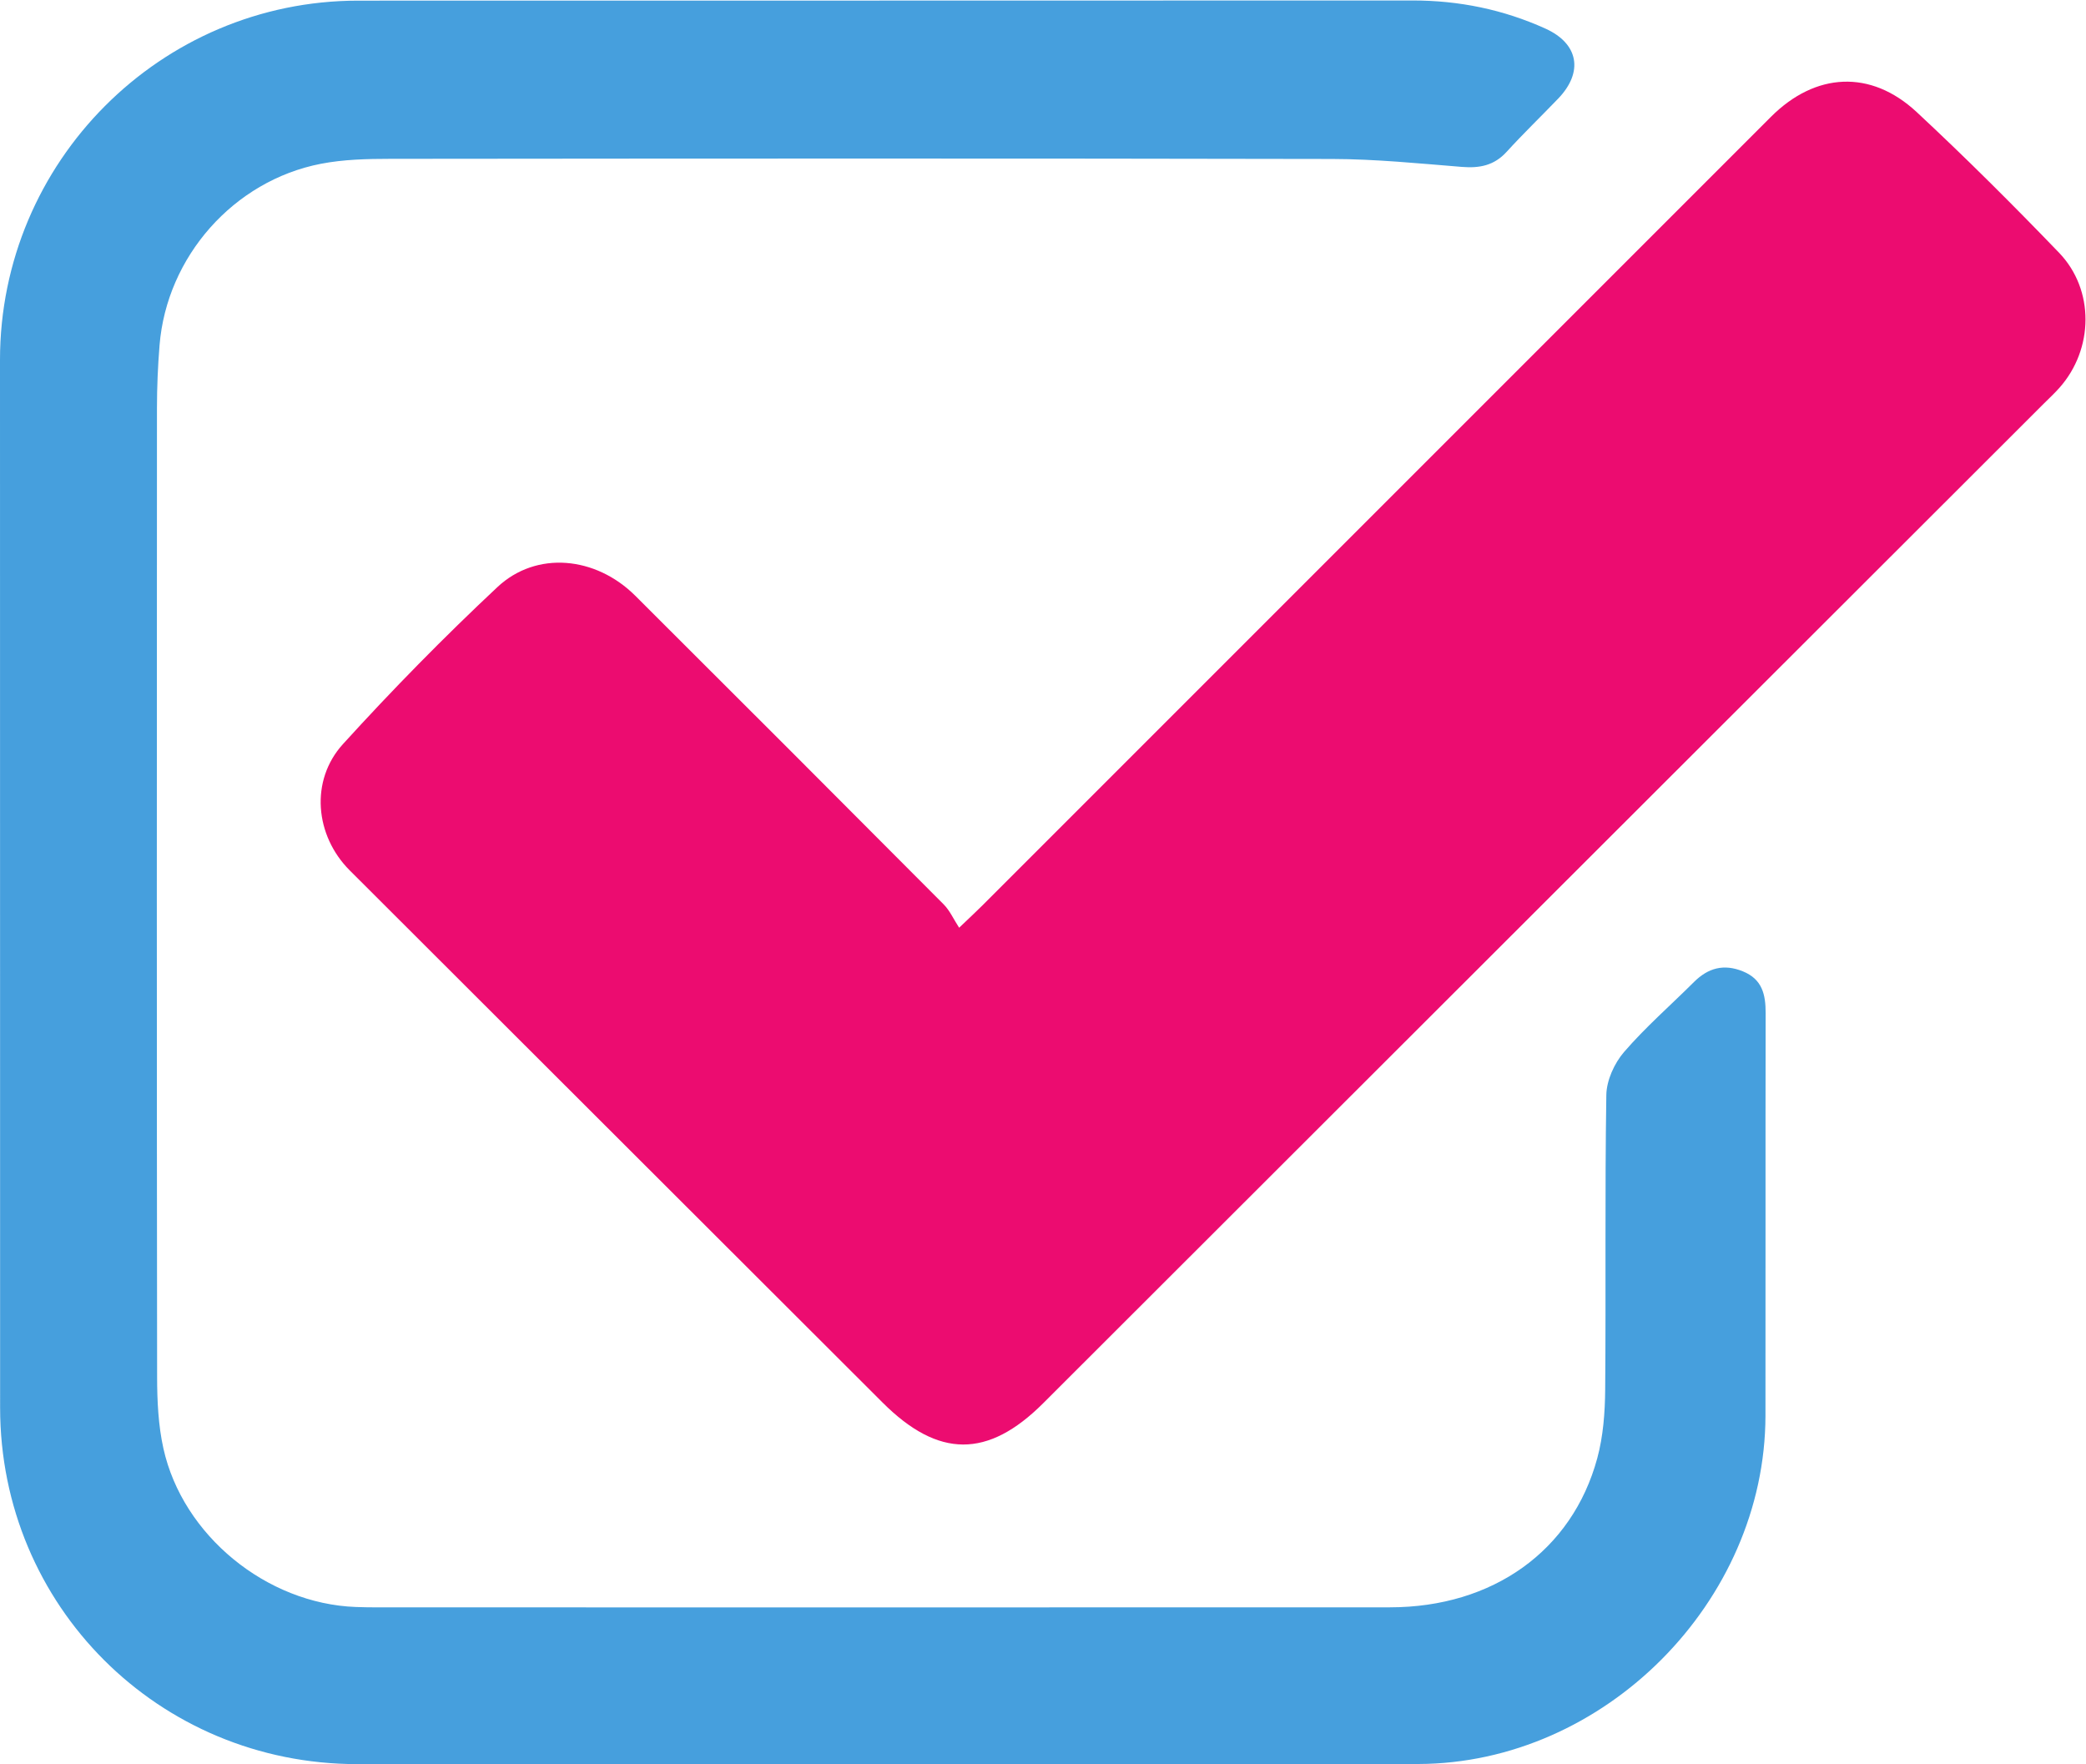
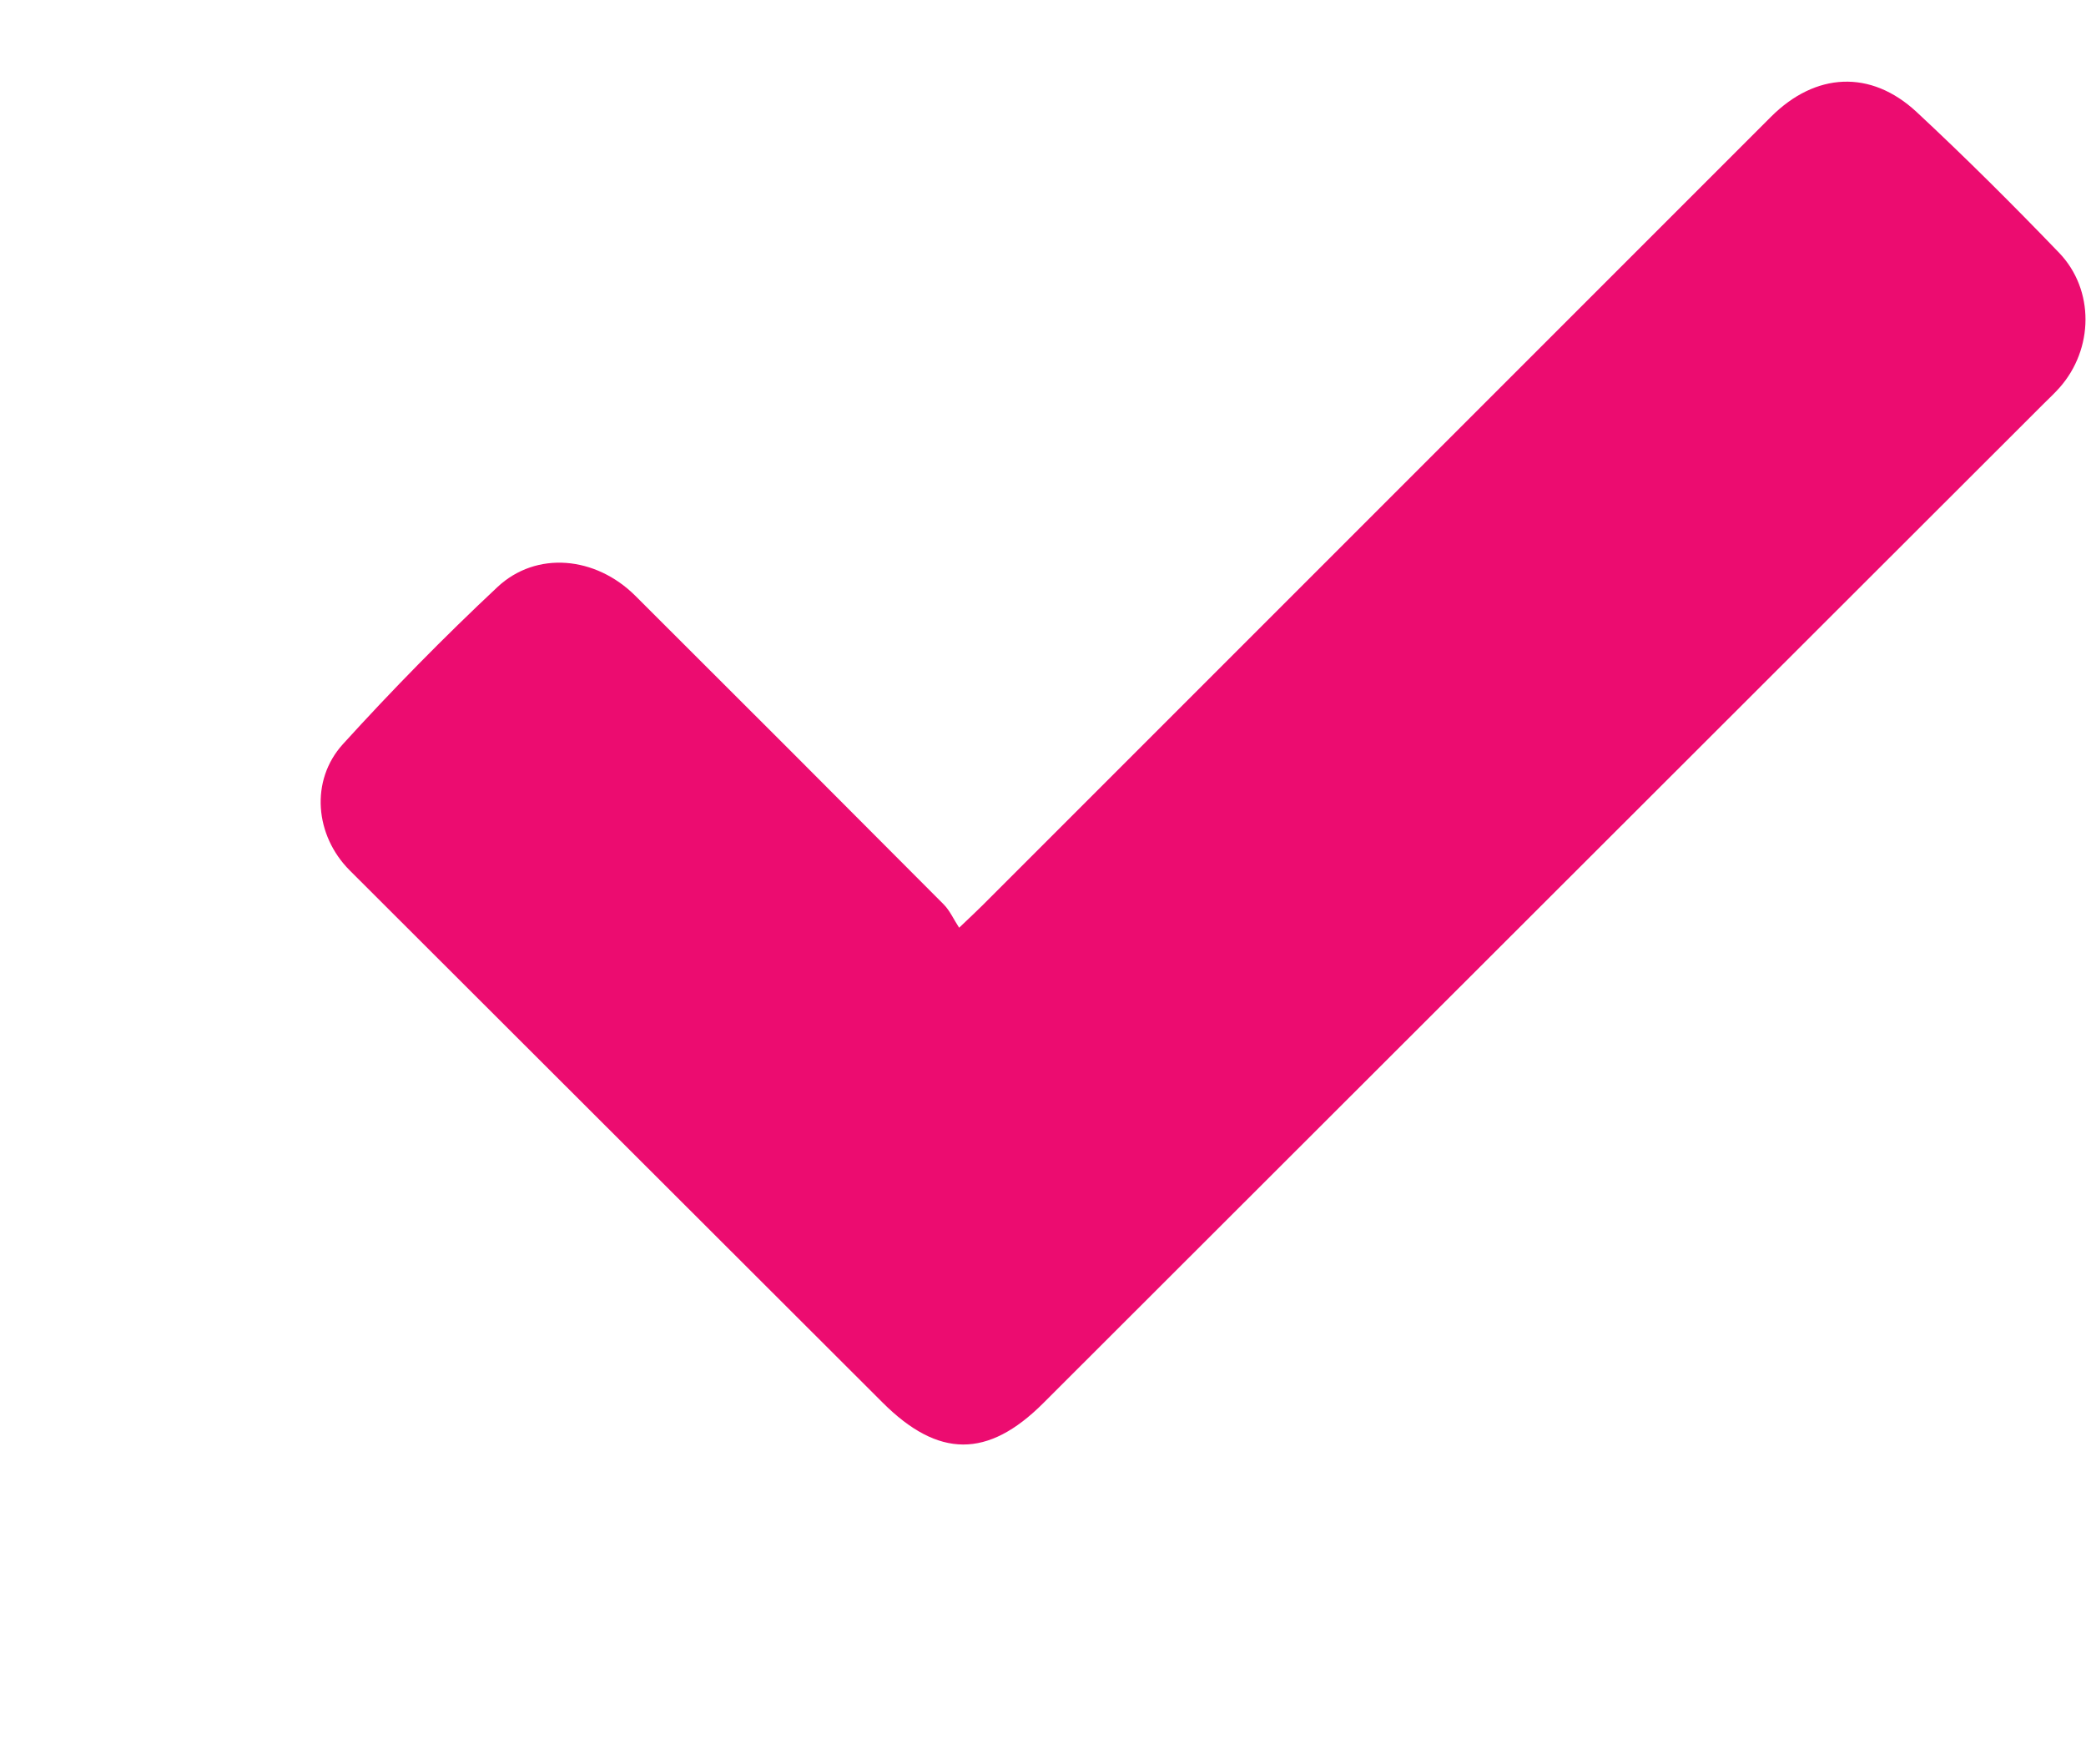
<svg xmlns="http://www.w3.org/2000/svg" xmlns:ns1="http://sodipodi.sourceforge.net/DTD/sodipodi-0.dtd" xmlns:ns2="http://www.inkscape.org/namespaces/inkscape" version="1.1" id="svg2" xml:space="preserve" width="206.747" height="174.853" viewBox="0 0 206.747 174.853" ns1:docname="FAQKorrektheit.eps">
  <defs id="defs6" />
  <ns1:namedview pagecolor="#ffffff" bordercolor="#666666" borderopacity="1" objecttolerance="10" gridtolerance="10" guidetolerance="10" ns2:pageopacity="0" ns2:pageshadow="2" ns2:window-width="640" ns2:window-height="480" id="namedview4" />
  <g id="g10" ns2:groupmode="layer" ns2:label="ink_ext_XXXXXX" transform="matrix(1.333,0,0,-1.333,0,174.853)">
    <g id="g12" transform="scale(0.1)">
      <path d="m 713.148,621.973 c 8.575,8.207 13.047,12.328 17.344,16.625 195.41,195.394 390.818,390.802 586.198,586.222 33.08,33.09 74.19,35.43 108.44,3.56 36.27,-33.77 71.42,-68.81 105.79,-104.52 26.6,-27.65 25.81,-71.77 0.31,-100.46 -3.69,-4.16 -7.8,-7.95 -11.74,-11.88 C 1271.57,763.844 1023.65,516.172 775.719,268.512 734.504,227.34 697.711,227.5 656.246,268.918 524.18,400.809 392.074,532.668 260.039,664.59 c -25.84,25.816 -29.726,66.765 -5.004,93.953 36.688,40.352 75,79.402 114.801,116.684 28.988,27.156 73.066,22.914 102.508,-6.43 76.554,-76.297 152.953,-152.758 229.203,-229.363 4.652,-4.672 7.488,-11.157 11.601,-17.461" style="fill:#ec0c70;fill-opacity:1;fill-rule:nonzero;stroke:none" id="path14" />
-       <path d="m 656.773,0.121 c -130.394,0 -260.785,-0.031 -391.175,0 C 117.93,0.16 0.098,117.781 0.082,265.121 0.051,524.785 0.02,784.453 0,1044.12 c -0.012,147.25 119.305,267.08 266.285,267.13 261.34,0.11 522.68,-0.04 784.015,0.12 34.54,0.02 67.46,-6.73 98.81,-20.93 24.69,-11.19 28.37,-32.33 9.42,-52.04 -12.73,-13.25 -25.98,-26.02 -38.36,-39.6 -9.24,-10.13 -20.05,-12.23 -33.16,-11.17 -32.11,2.59 -64.3,5.83 -96.467,5.9 -233.477,0.49 -466.957,0.34 -700.434,0.11 -17.203,-0.02 -34.75,-0.43 -51.543,-3.69 -64.871,-12.6 -114.609,-69.09 -119.937,-134.93 -1.258,-15.51 -1.918,-31.11 -1.926,-46.67 -0.117,-240.166 -0.176,-480.334 0.113,-720.498 0.024,-17.711 0.872,-35.852 4.684,-53.051 14.352,-64.723 76.719,-115.41 143.035,-117.852 5.008,-0.179 10.028,-0.277 15.039,-0.277 251.309,-0.024 502.621,-0.082 753.926,0.027 76.46,0.031 135.45,42.063 154.1,110.832 4.44,16.387 5.75,34.02 5.89,51.11 0.62,72.992 -0.28,146 0.85,218.976 0.17,10.856 5.95,23.582 13.18,31.961 15.96,18.496 34.58,34.688 51.94,51.996 10.54,10.512 22.18,13.742 36.41,7.961 14.46,-5.879 16.95,-17.285 16.92,-31.109 -0.19,-99.742 0.01,-199.488 -0.13,-299.227 C 1312.47,120.852 1192.95,0.629 1054.63,0.211 922.012,-0.199 789.391,0.121 656.773,0.121" style="fill:#469fdd;fill-opacity:1;fill-rule:nonzero;stroke:none" id="path16" />
    </g>
  </g>
</svg>